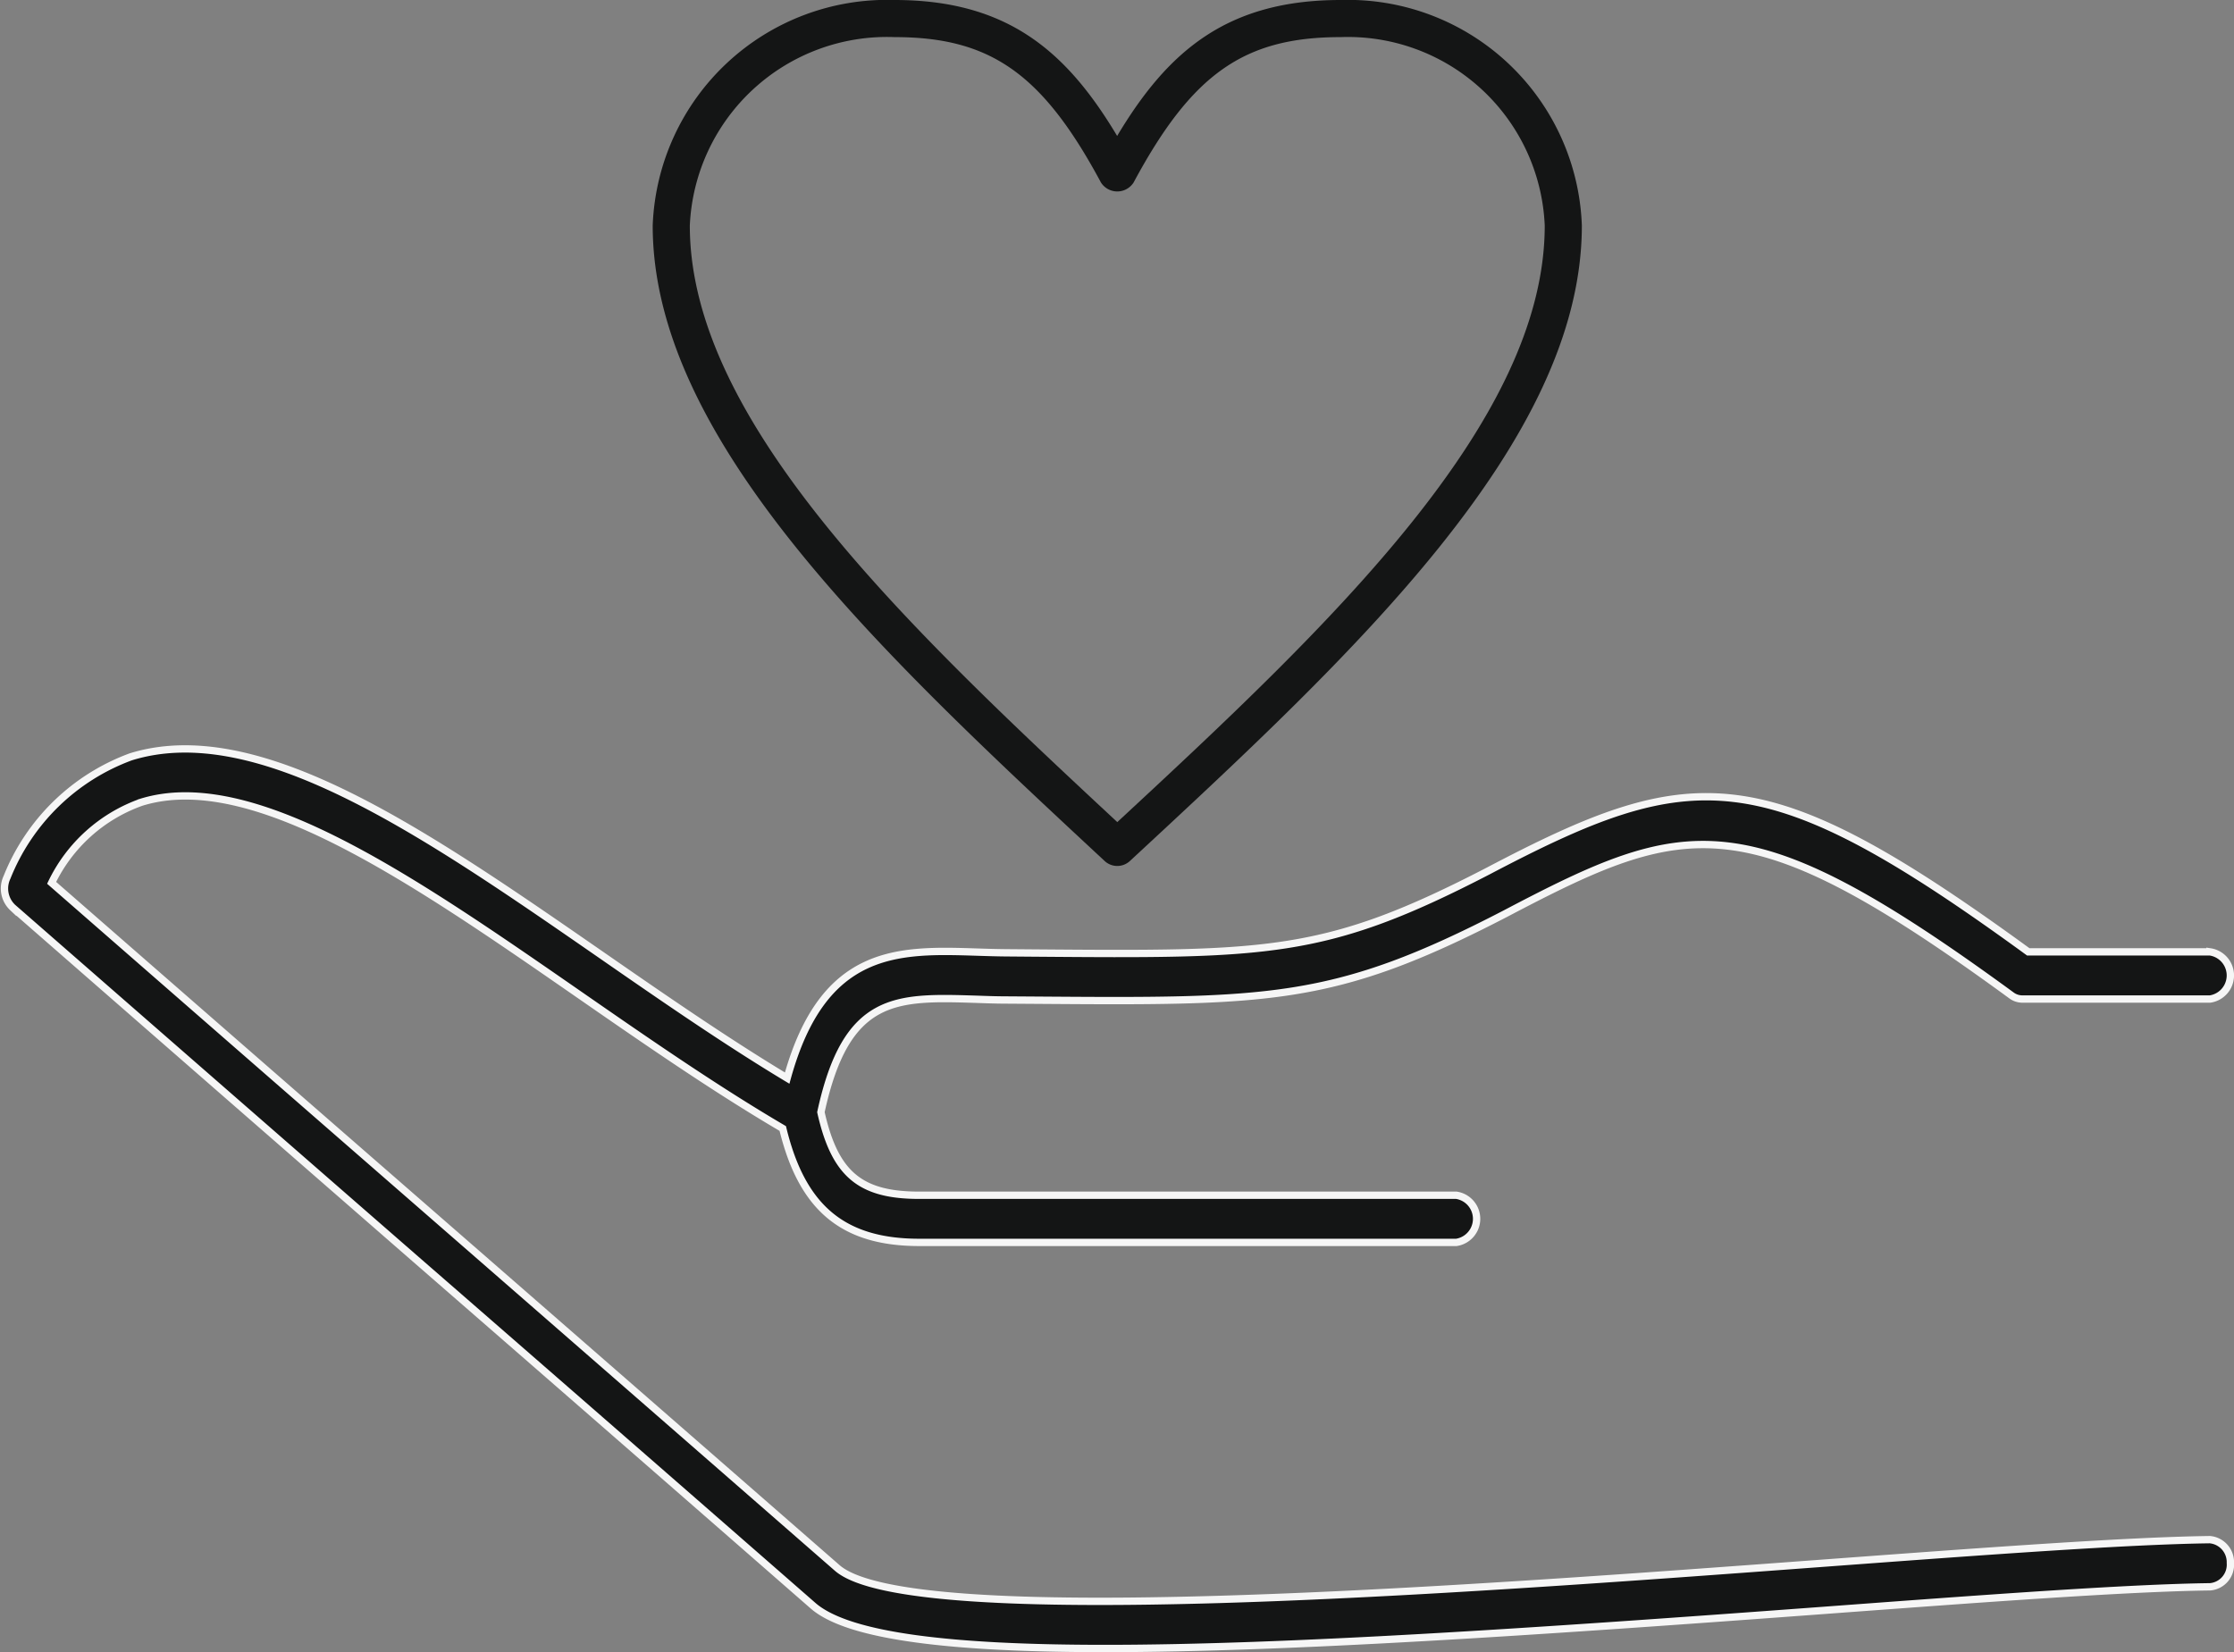
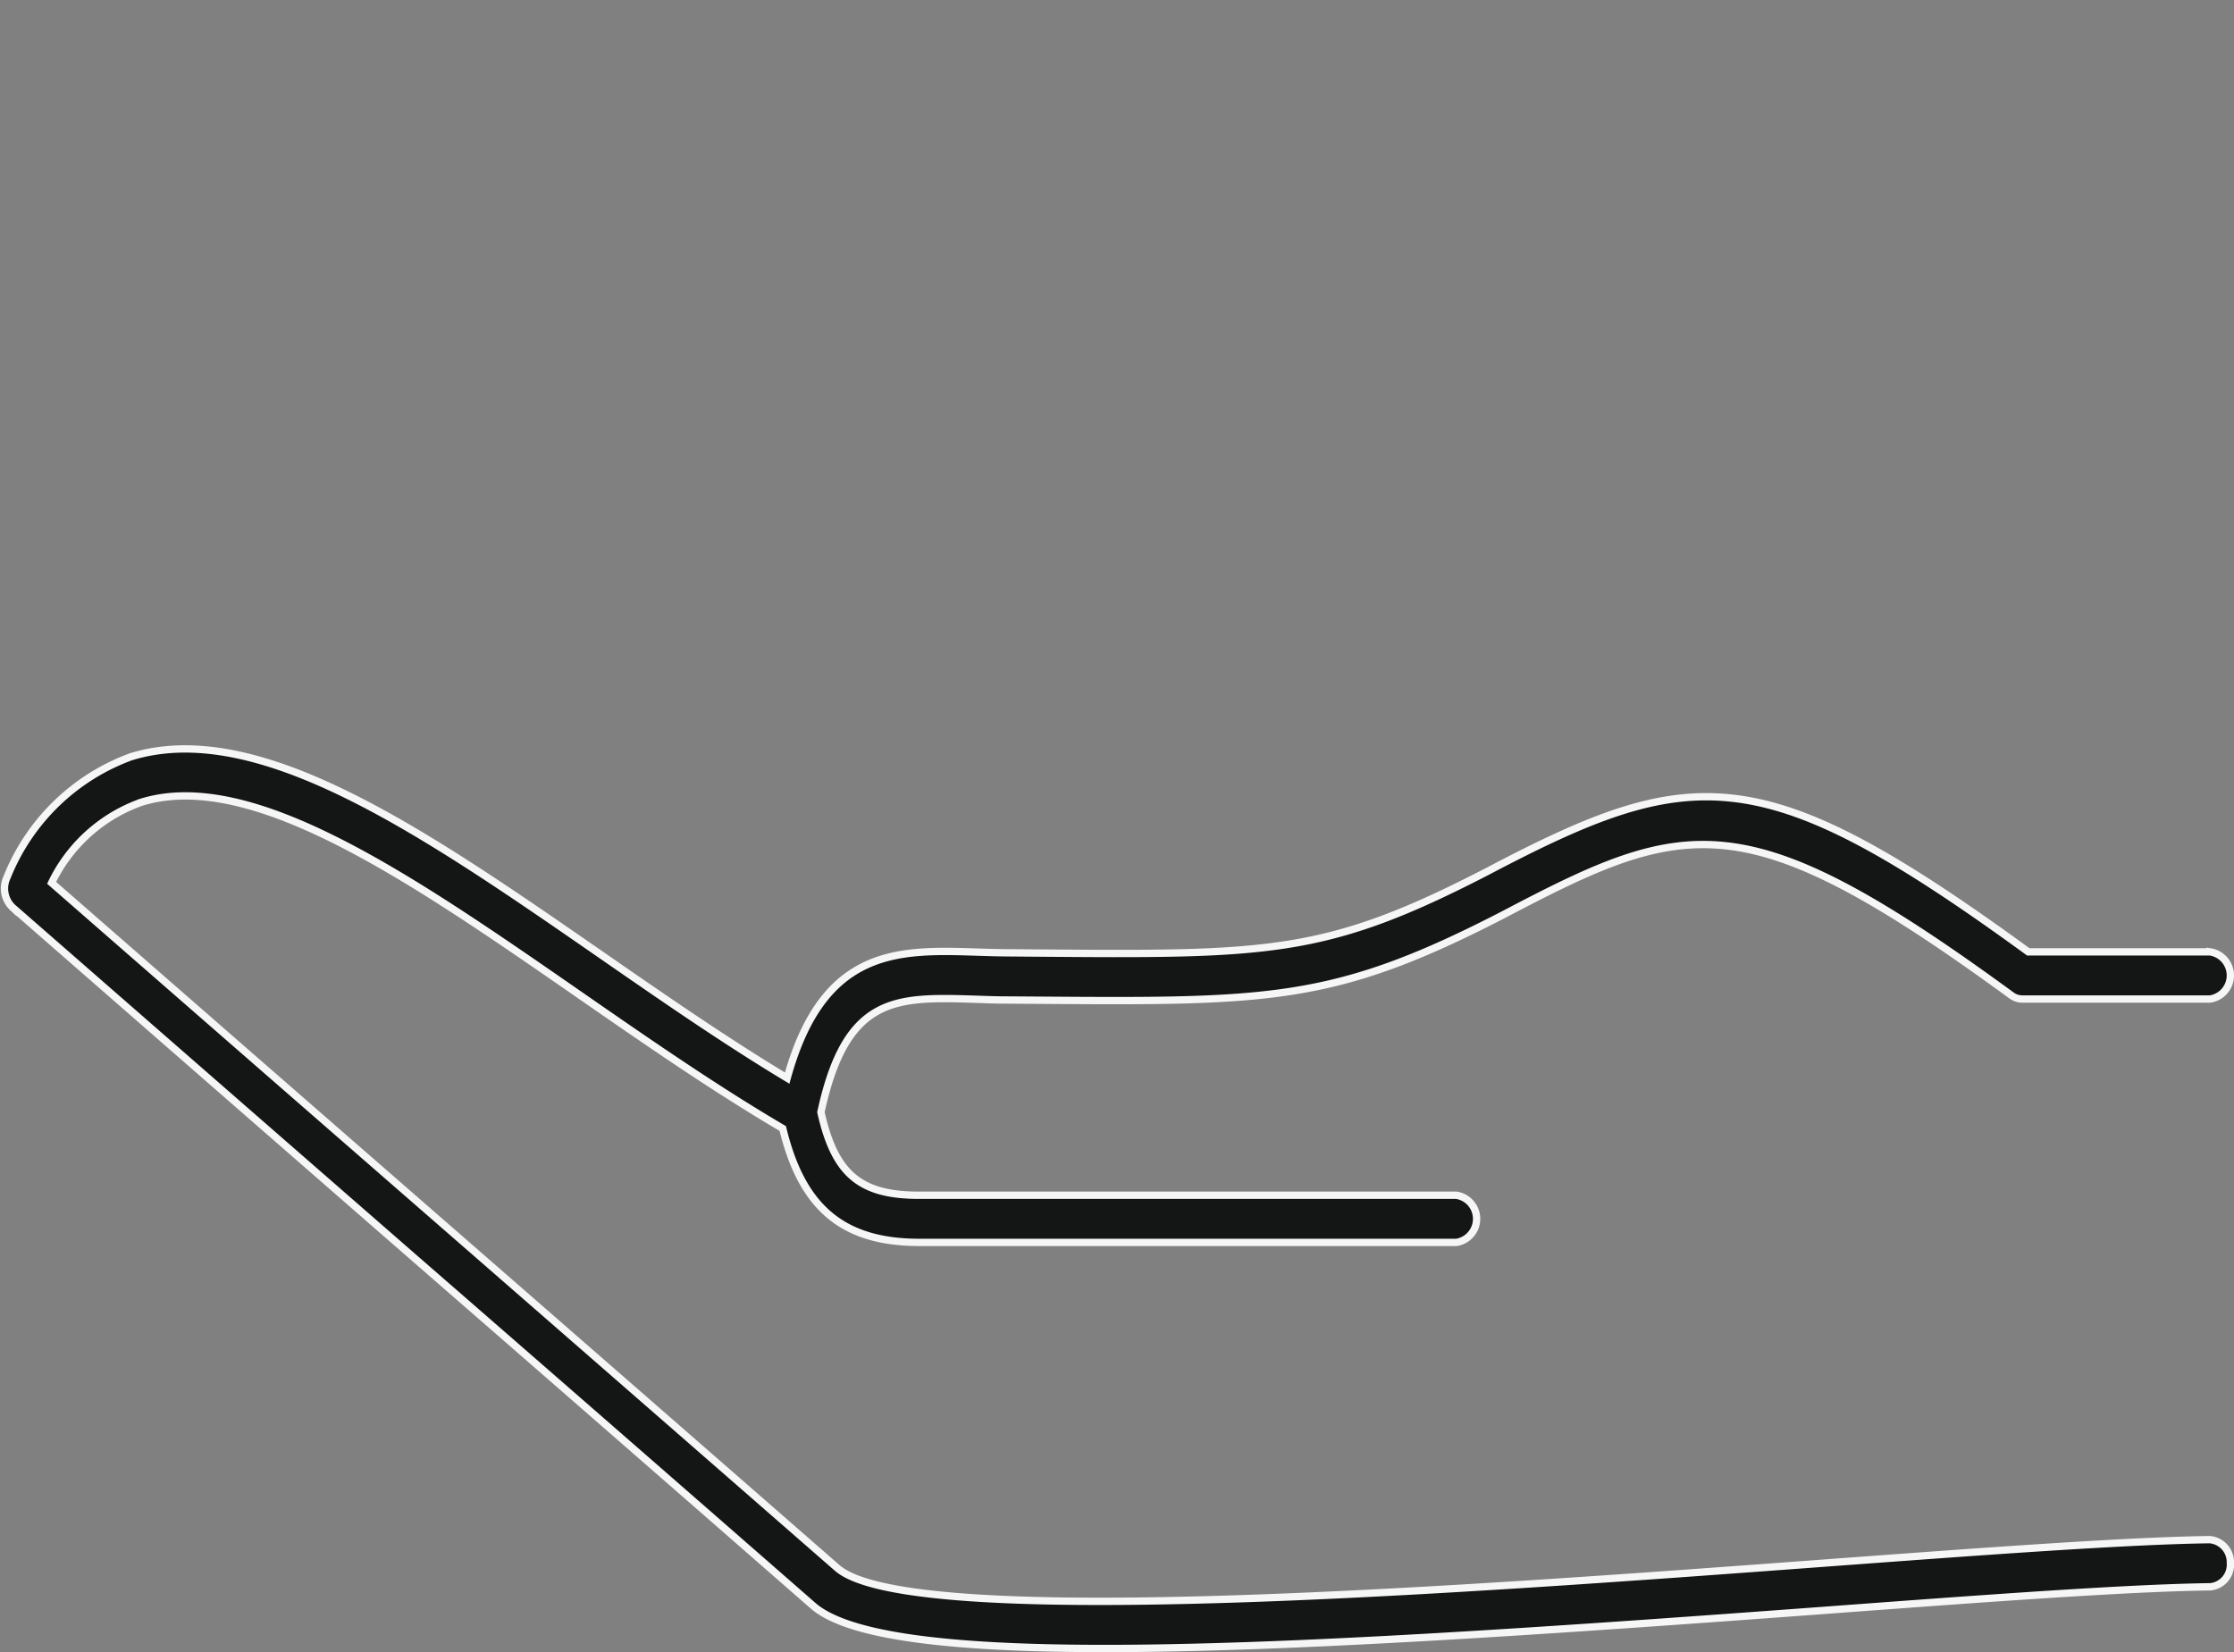
<svg xmlns="http://www.w3.org/2000/svg" viewBox="0 0 60.972 45.1" height="45.1" width="60.972">
  <rect x="0" y="0" width="60.972" height="45.1" fill="#808080" stroke="none" />
  <g transform="translate(0.121)" id="business">
    <path stroke-width="0.2" stroke="#f6f6f6" fill="#141515" transform="translate(-24.999 -239.41)" d="M25.069,263.359a5.79,5.79,0,0,1,3.379-3.29c3.479-1.078,8.019,2.071,12.828,5.4,1.674,1.16,3.4,2.355,5.086,3.37.984-3.574,3.037-3.508,5.194-3.439.257.008.521.017.79.019l.726.006c6.446.051,7.979.062,12.424-2.24,5.58-2.933,7.49-3.075,14.739,2.208h4.96a.651.651,0,0,1,0,1.288h-5.12a.5.5,0,0,1-.3-.1c-7.249-5.3-8.851-4.839-13.828-2.222-4.667,2.416-6.411,2.4-12.887,2.353l-.727-.005c-.276,0-.547-.011-.812-.02-2.2-.068-3.545-.112-4.238,3.082.379,1.692,1.071,2.268,2.681,2.268H64.626a.651.651,0,0,1,0,1.287H49.968c-2.075,0-3.2-.934-3.726-3.109-1.842-1.081-3.718-2.381-5.535-3.64-4.6-3.189-8.952-6.2-11.972-5.266a4.317,4.317,0,0,0-2.448,2.2q5.3,4.628,10.6,9.245,5.423,4.726,10.842,9.457c1.974,1.719,16.912.611,26.8-.122,4.489-.333,8.365-.62,10.661-.651a.616.616,0,0,1,.561.636.607.607,0,0,1-.549.651c-2.267.029-6.129.316-10.6.648-7.778.577-14.612,1.036-19.569,1.036-4.156,0-7-.323-7.967-1.17q-5.416-4.735-10.842-9.456-5.5-4.795-11-9.6A.713.713,0,0,1,25.069,263.359Z" data-sanitized-data-name="Path 36823" data-name="Path 36823" id="Path_36823" />
-     <path fill="#141515" transform="translate(-142.083 -83.337)" d="M172.8,106.84a.506.506,0,0,1-.689,0c-6.064-5.639-12.335-11.471-12.335-17.345a6.4,6.4,0,0,1,6.6-6.158c3.081,0,4.695,1.4,6.076,3.711,1.382-2.312,3-3.711,6.1-3.711a6.388,6.388,0,0,1,6.583,6.158c0,5.911-6.271,11.724-12.335,17.345Zm5.752-22.49c-2.631,0-4.057,1-5.65,3.967a.528.528,0,0,1-.893,0c-1.593-2.966-3.014-3.967-5.63-3.967a5.388,5.388,0,0,0-5.59,5.145c0,5.327,5.871,10.891,11.667,16.283,5.8-5.374,11.666-10.92,11.666-16.283A5.376,5.376,0,0,0,178.556,84.35Z" data-sanitized-data-name="Path 36825" data-name="Path 36825" id="Path_36825" />
  </g>
</svg>